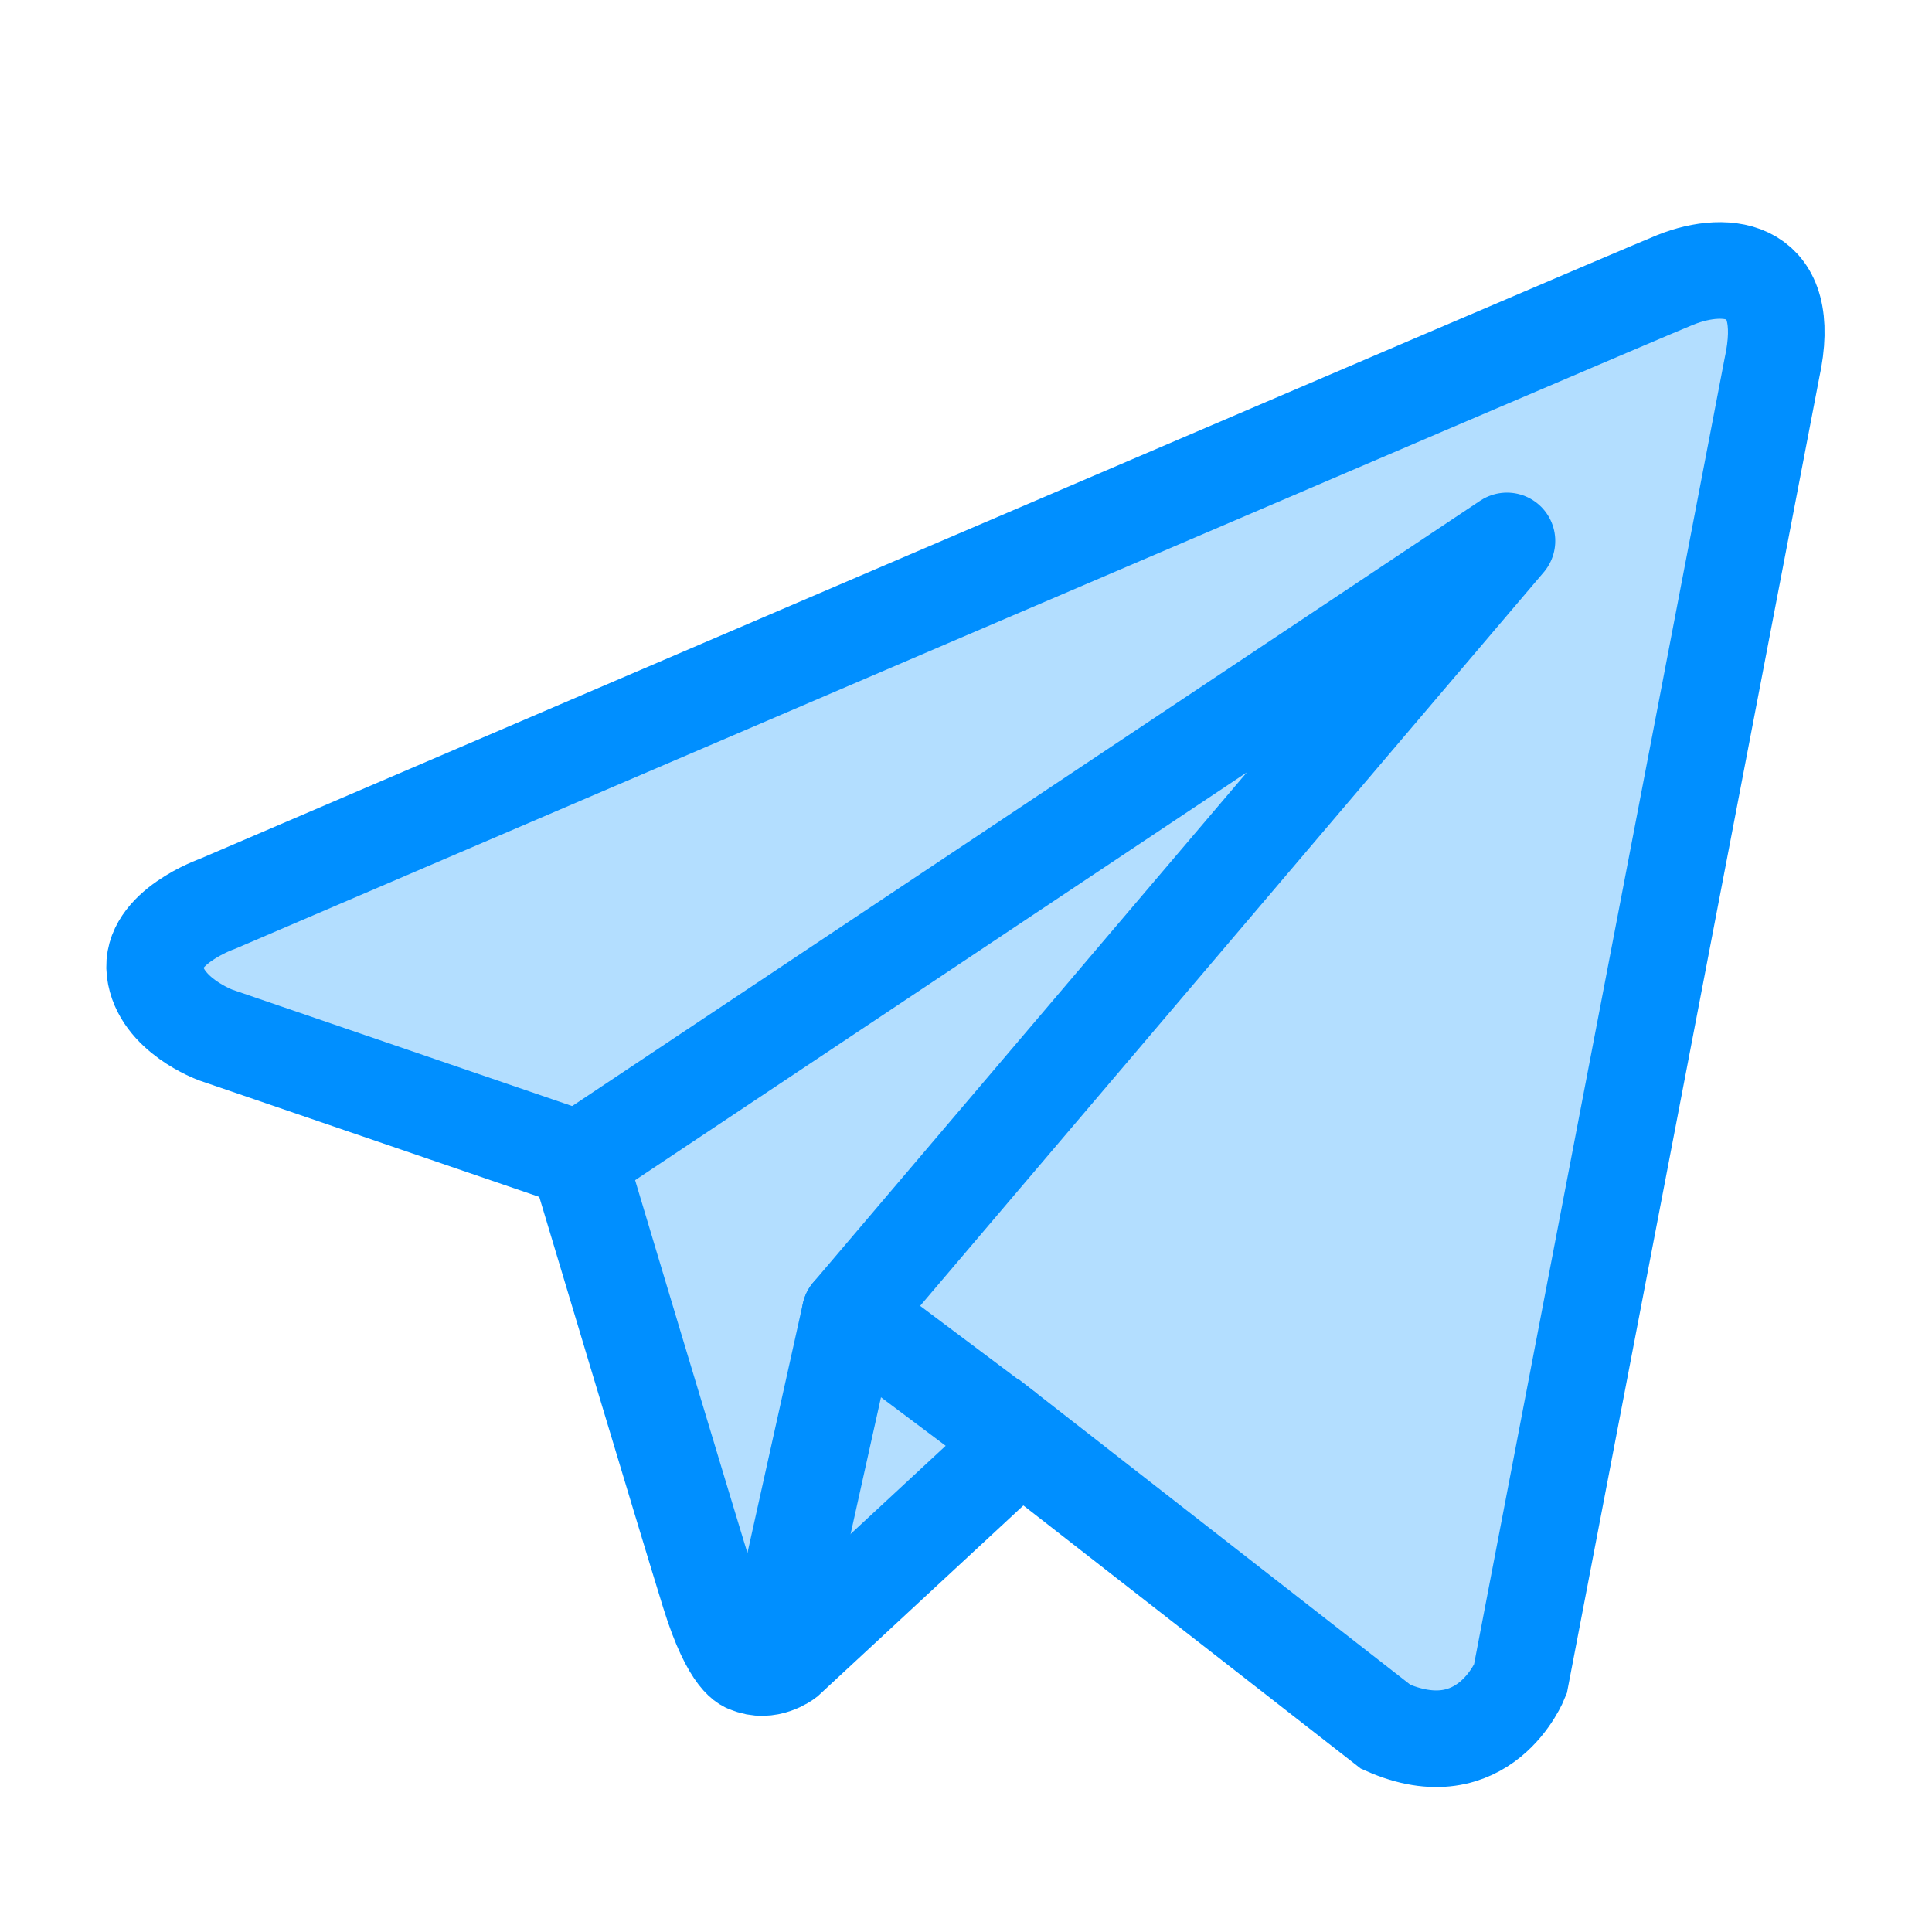
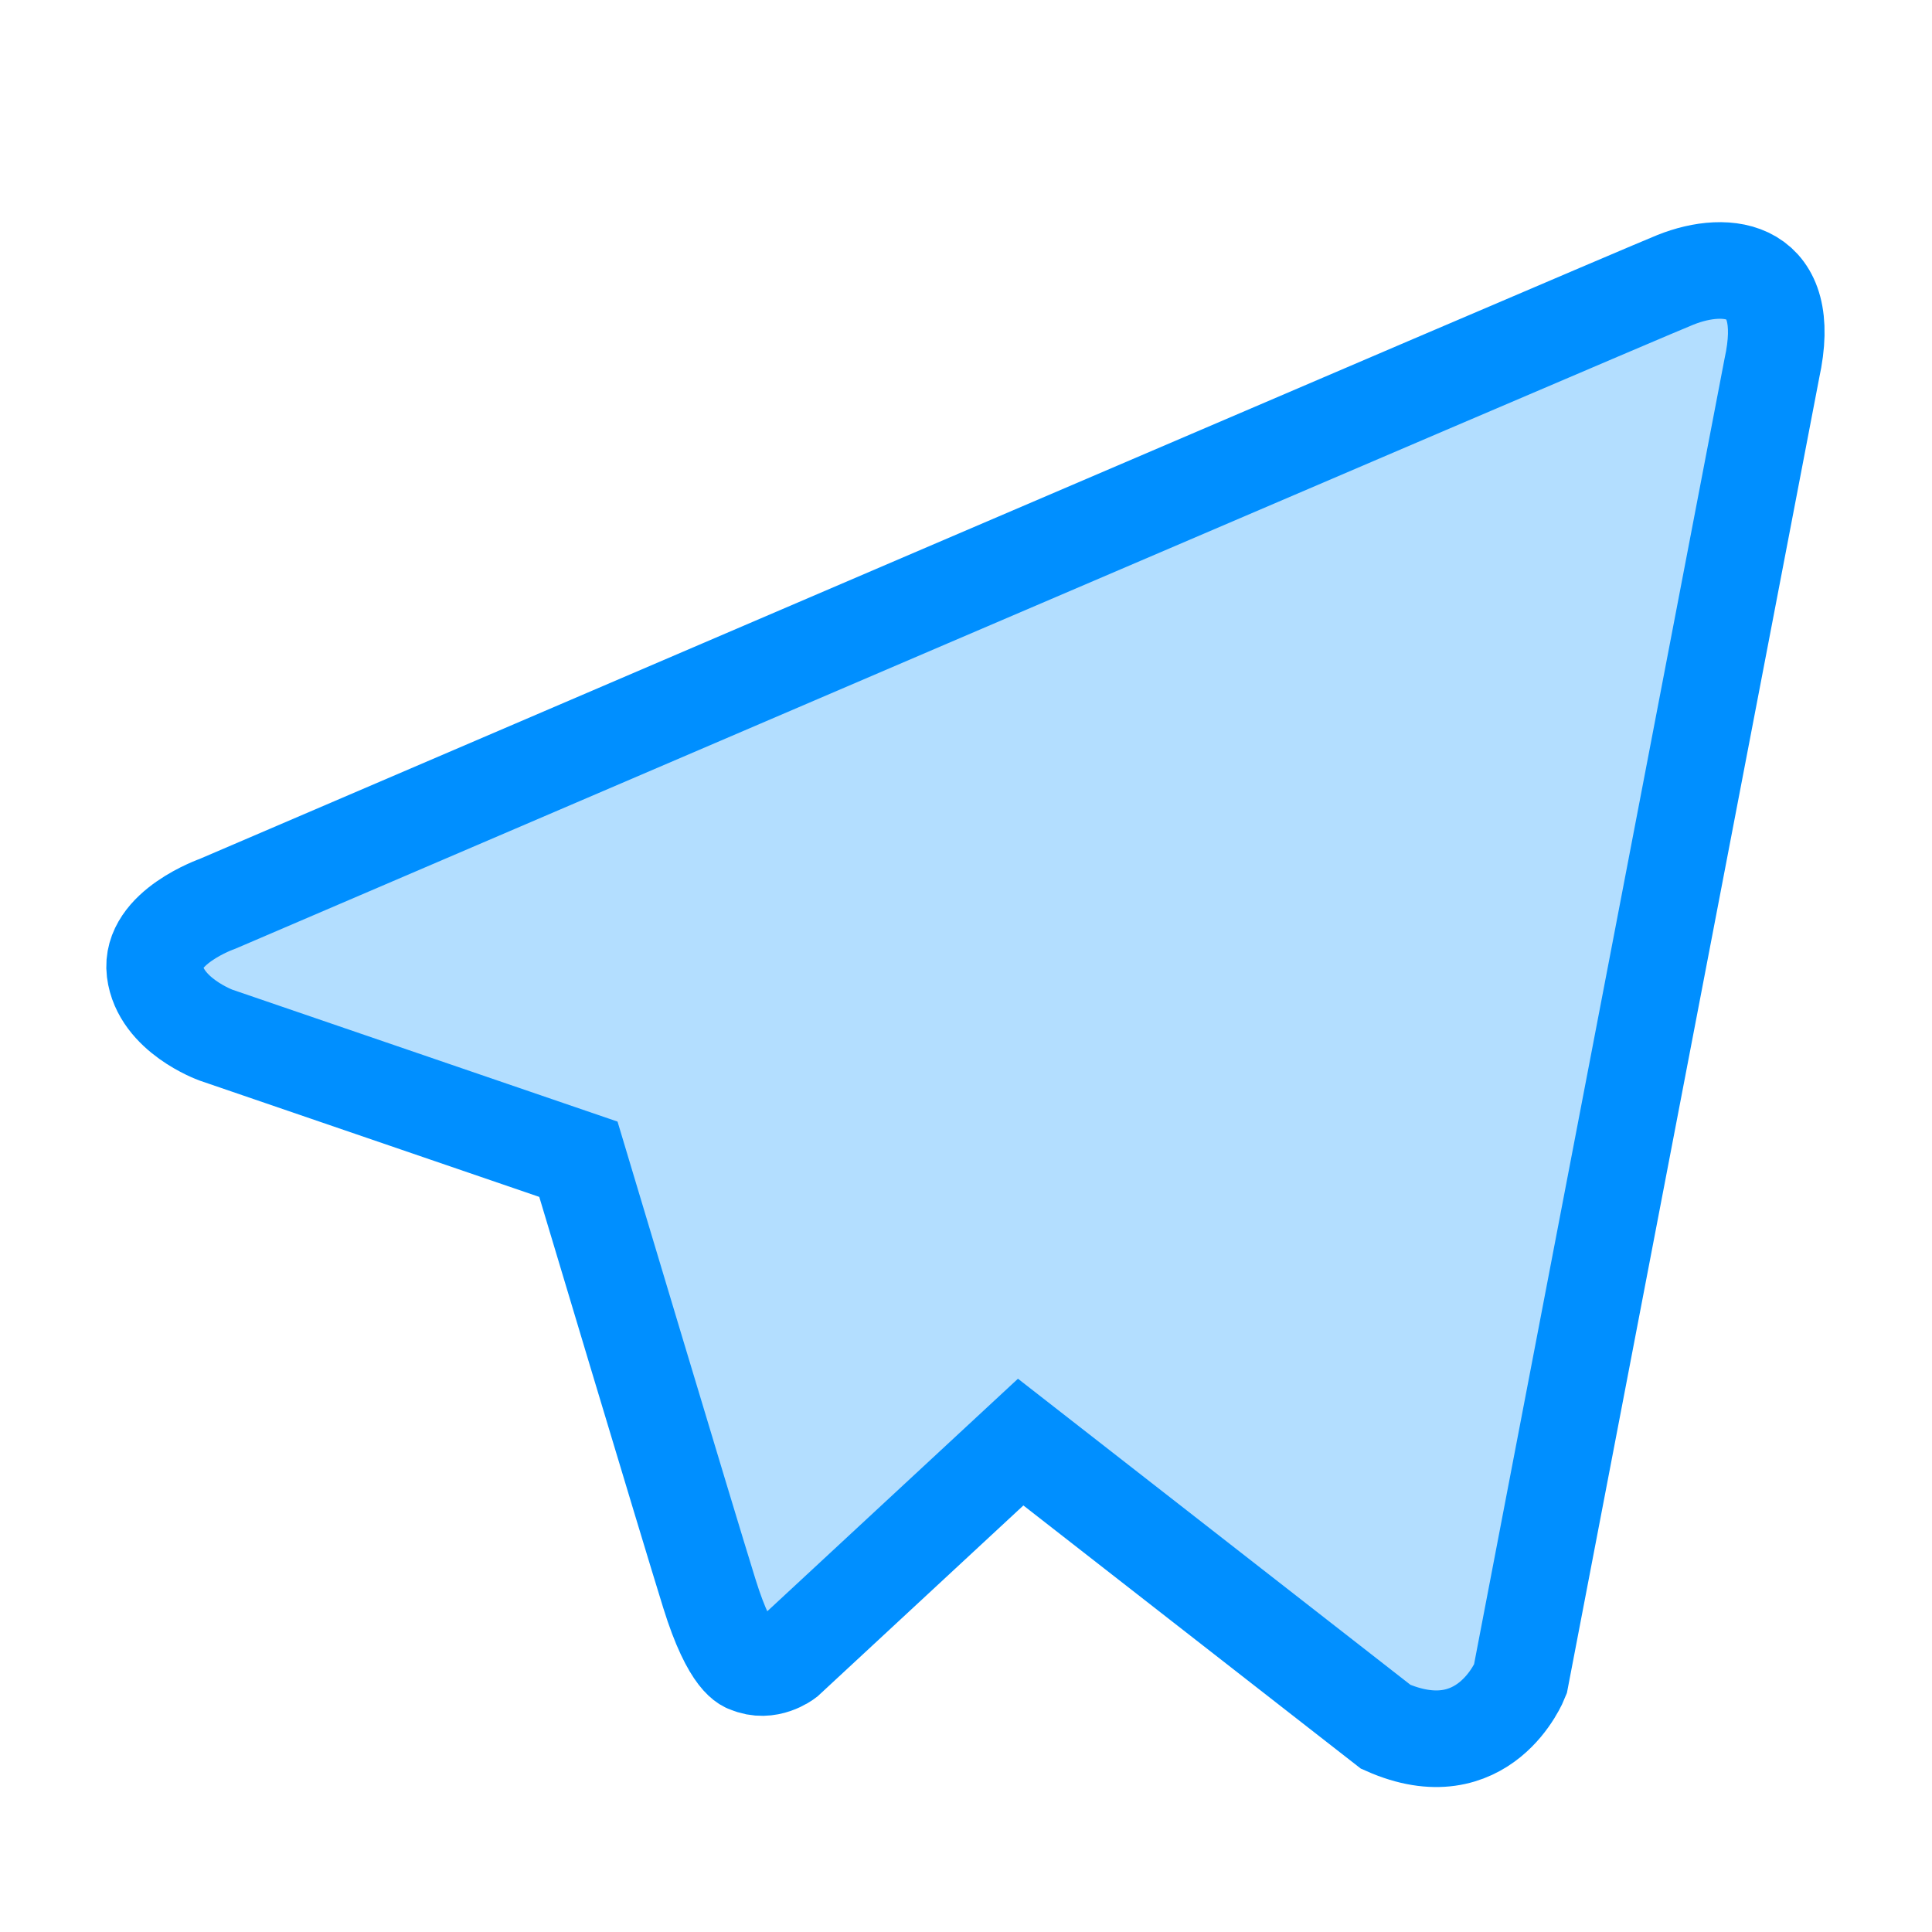
<svg xmlns="http://www.w3.org/2000/svg" width="40" height="40" viewBox="0 0 40 40" fill="none">
  <path d="M34.689 5.793C33.662 6.206 4.507 18.711 4.507 18.711C4.507 18.711 3.095 19.202 3.207 20.109C3.319 21.016 4.471 21.431 4.471 21.431L11.975 24.001C11.975 24.001 14.24 31.559 14.687 32.994C15.133 34.431 15.49 34.464 15.49 34.464C15.904 34.648 16.283 34.355 16.283 34.355L21.132 29.857L28.691 35.752C30.734 36.66 31.477 34.77 31.477 34.77L36.684 7.63C37.145 5.53 35.774 5.359 34.689 5.793Z" fill="#008FFF" fill-opacity="0.3" stroke="#008FFF" stroke-width="2" stroke-miterlimit="10" />
-   <path d="M12 23.999L31.2 11.199L17.6 27.199" stroke="#008FFF" stroke-width="2" stroke-miterlimit="10" stroke-linecap="round" stroke-linejoin="round" />
-   <path d="M16 34.399L17.6 27.199L20.8 29.599" stroke="#008FFF" stroke-width="2" stroke-miterlimit="10" stroke-linecap="round" stroke-linejoin="round" />
</svg>